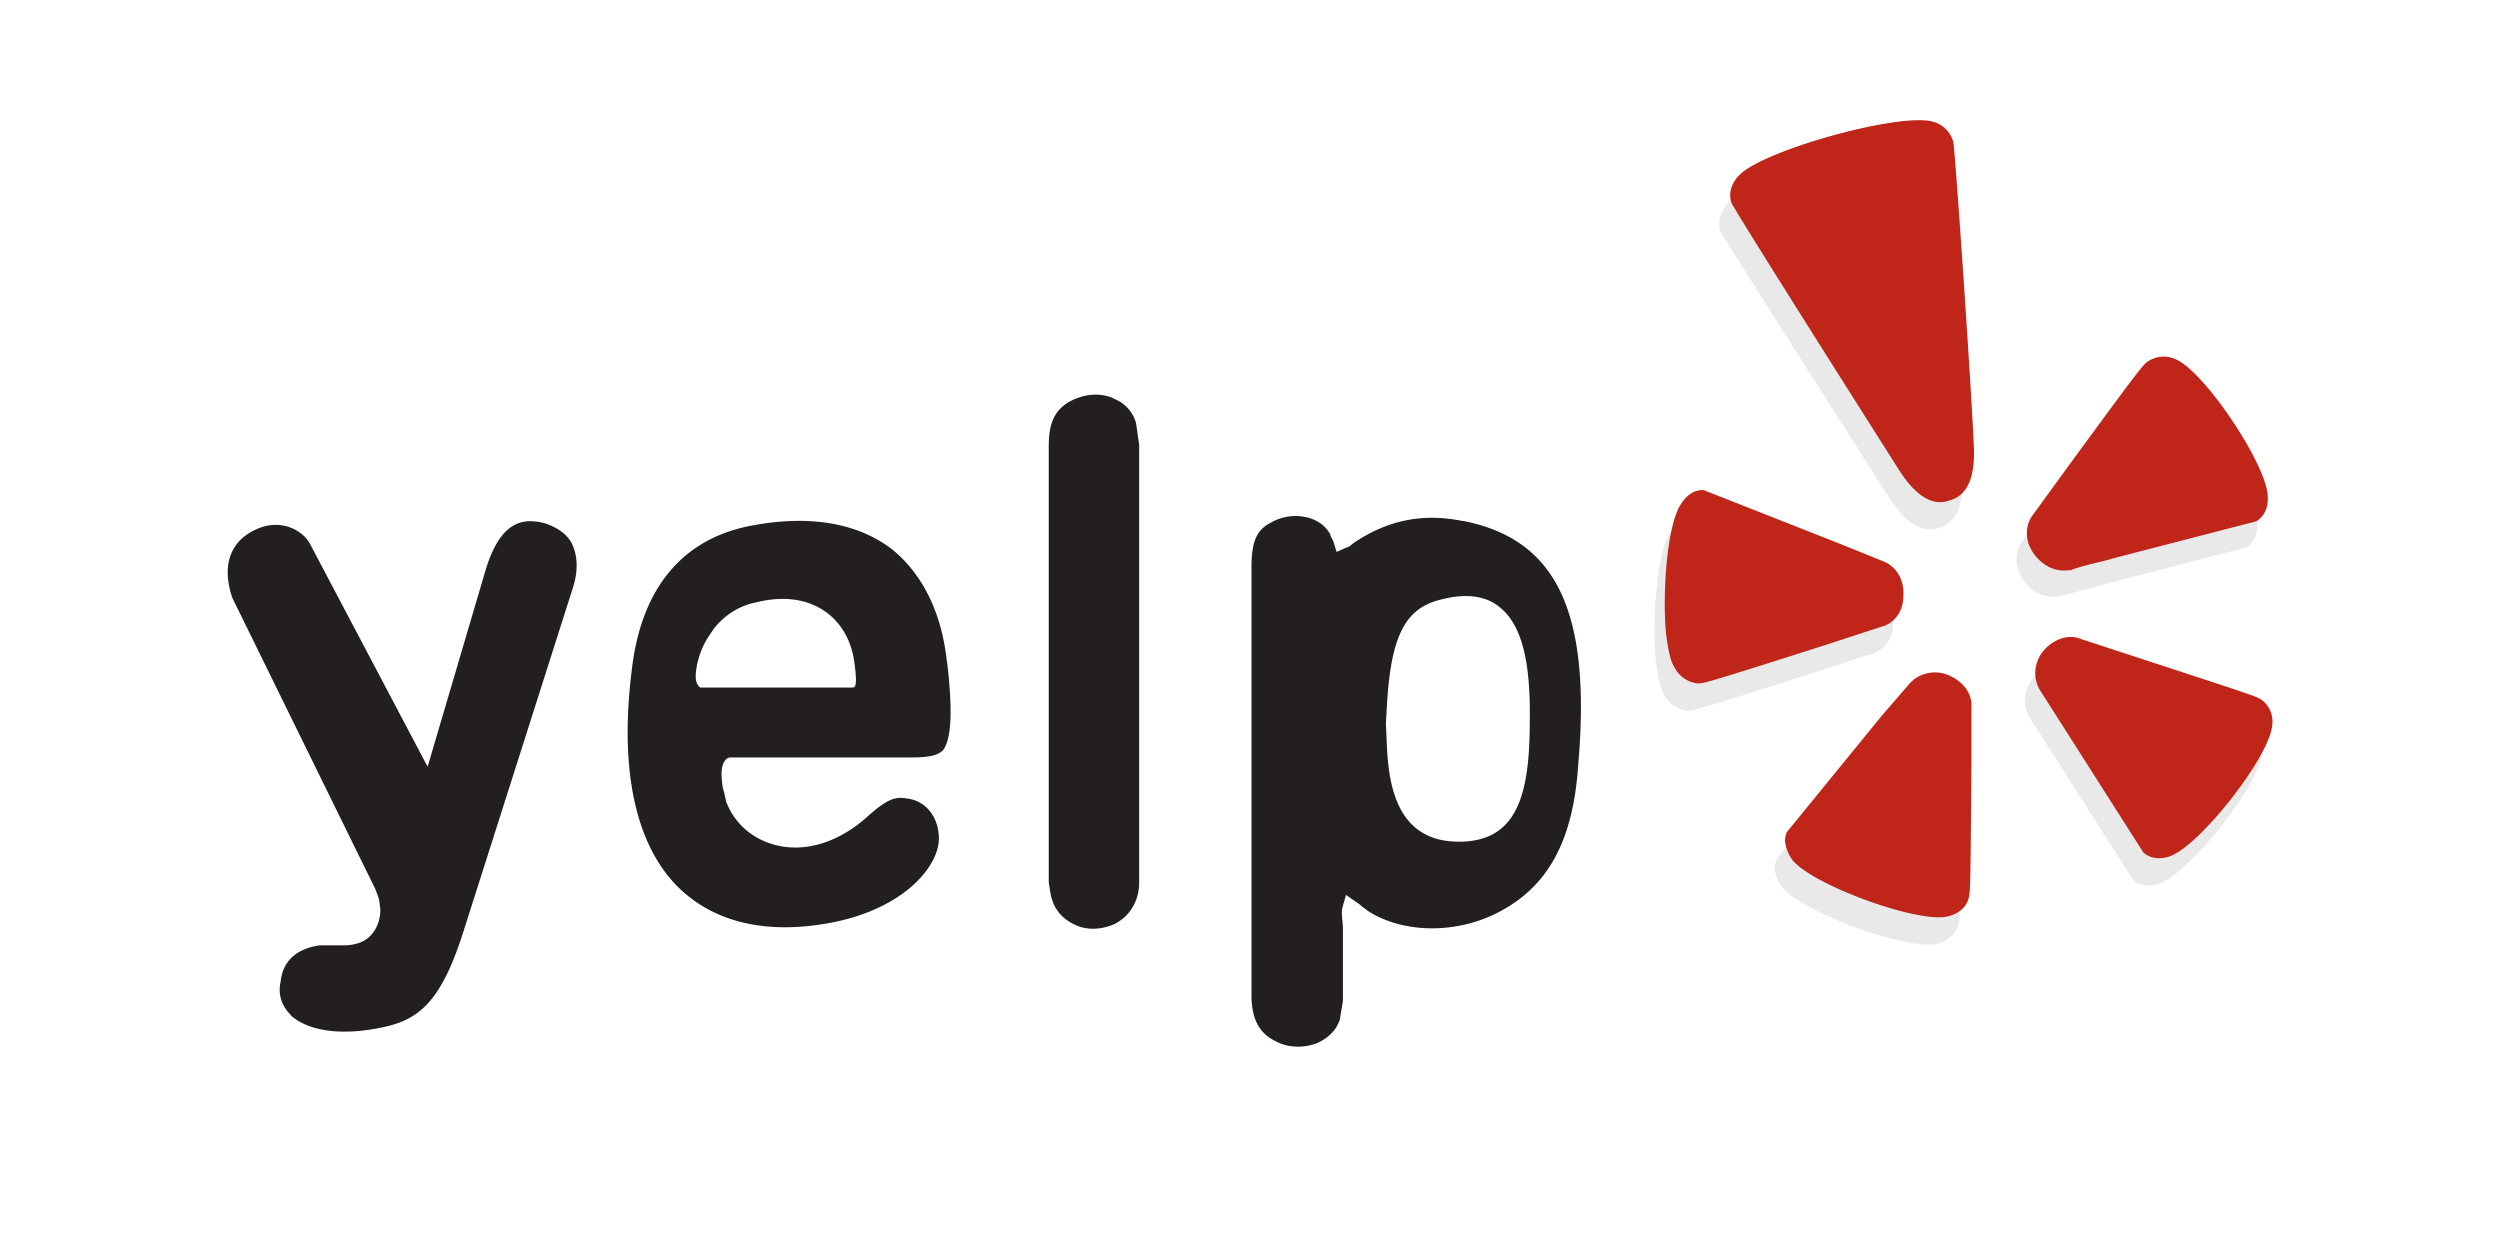
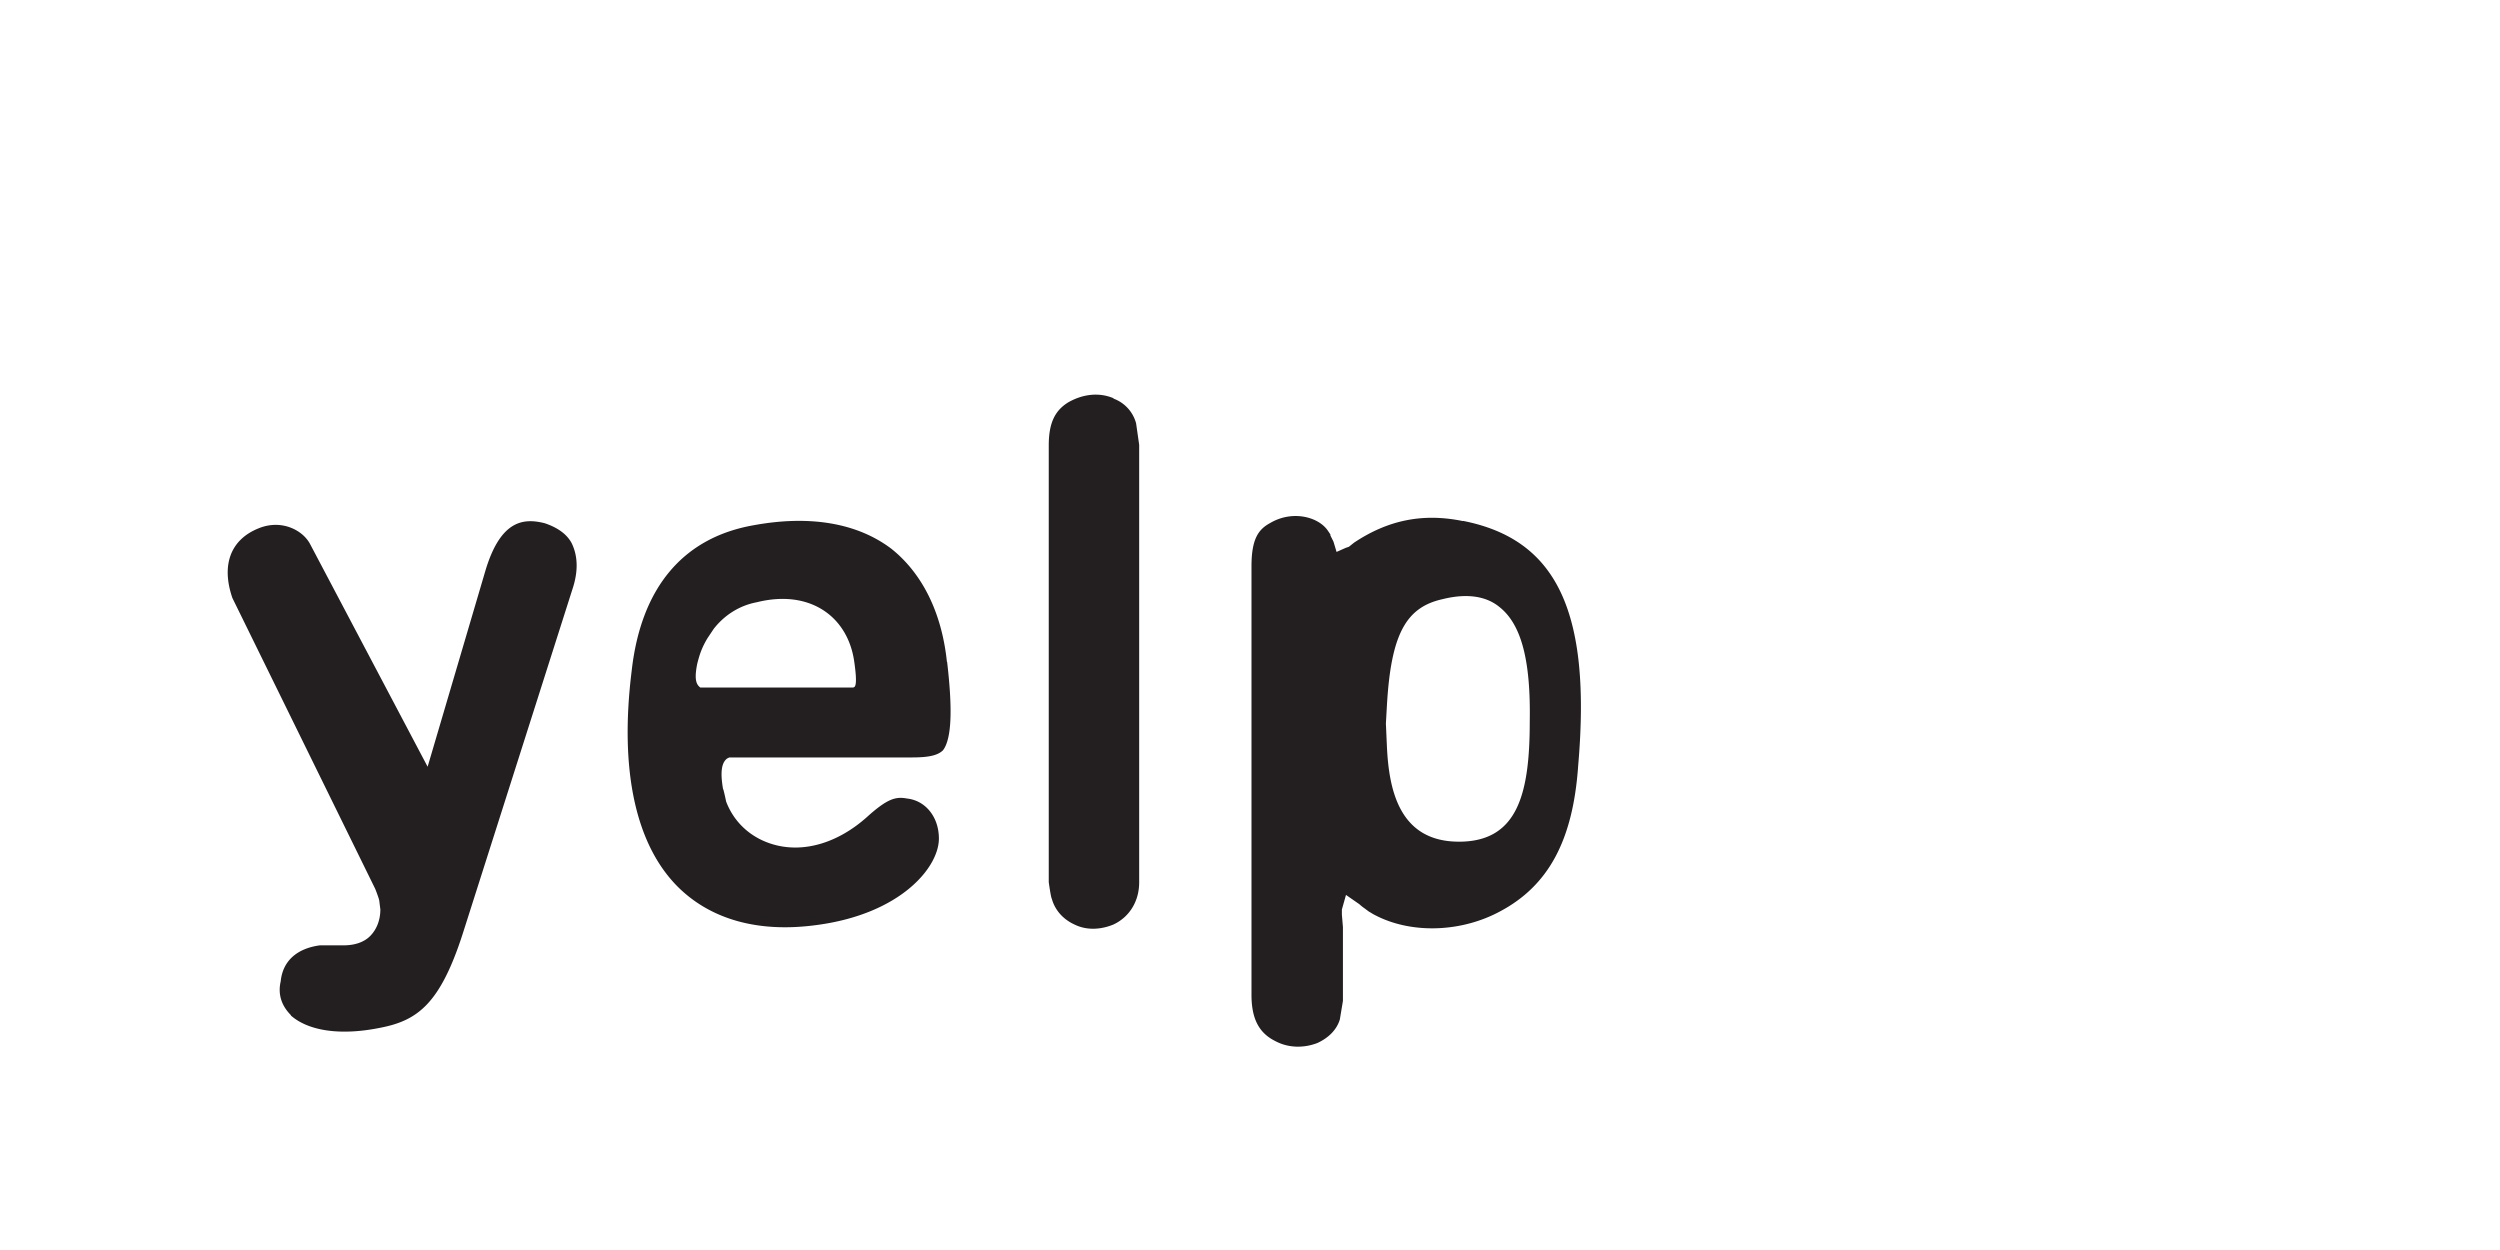
<svg xmlns="http://www.w3.org/2000/svg" viewBox="-99 177.6 120 60" width="120" height="60">
  <g fill="none" stroke="#bdbcbc" stroke-width=".072" stroke-linejoin="round">
    <path d="M-28.14 199.345z" />
-     <path d="M6.463 221.726z" />
  </g>
-   <path d="M-18.825 203.133c-.64.986-.888 4.143-.7 6.214.1.7.197 1.282.395 1.578a1.42 1.42 0 0 0 1.134.789c.296 0 .493-.05 6.214-1.874l2.565-.838c.64-.148 1.085-.74 1.085-1.48.05-.8-.345-1.43-.986-1.677l-1.825-.74-6.757-2.663c-.444-.05-.838.197-1.134.7m13.818 18.926c.1-.296.1-.493.148-6.5v-2.713c.05-.64-.395-1.233-1.085-1.53s-1.48-.1-1.923.444l-1.282 1.48-4.587 5.623c-.05.197-.1.345-.05.543a1.86 1.86 0 0 0 .345.79c.986 1.184 5.82 2.96 7.35 2.713.493-.1.888-.395 1.085-.838m9.74-2.092c1.43-.592 4.636-4.587 4.833-6.165.1-.543-.1-.986-.444-1.282-.247-.197-.444-.247-6.165-2.12l-2.565-.838c-.592-.247-1.282 0-1.776.543-.493.592-.543 1.38-.148 1.973l4.932 7.743c.345.296.838.345 1.332.148m-2.966-14.283l7.053-1.825c.395-.247.592-.7.543-1.233v-.05c-.148-1.578-2.96-5.77-4.34-6.46-.493-.247-.986-.197-1.38.05-.247.148-.444.395-3.946 5.18l-1.578 2.17c-.395.493-.444 1.233 0 1.874.395.64 1.134.937 1.776.8l-.05.05c.296-.148.888-.247 1.923-.543m-6.56-5.35c-.1-2.565-.888-14.106-.986-14.6a1.4 1.4 0 0 0-1.036-.986c-1.677-.395-8.04 1.38-9.223 2.565a1.41 1.41 0 0 0-.395 1.332c.197.395 8.1 12.774 8.1 12.774 1.184 1.874 2.12 1.578 2.417 1.48s1.233-.395 1.134-2.565" fill="#e9e9e9" />
-   <path d="M-18.33 201.823c-.64.986-.888 4.143-.7 6.214.1.7.197 1.282.395 1.578a1.42 1.42 0 0 0 1.134.789c.296 0 .493-.05 6.214-1.874l2.565-.838c.64-.148 1.085-.74 1.085-1.48.05-.8-.345-1.43-.986-1.677l-1.825-.74-6.757-2.663c-.395-.05-.838.197-1.134.7m13.82 18.925c.1-.296.1-.493.148-6.5v-2.713c.05-.64-.395-1.233-1.085-1.53s-1.48-.1-1.923.444l-1.282 1.48-4.587 5.623c-.05.197-.1.345-.05.543a1.86 1.86 0 0 0 .345.79c.986 1.184 5.82 2.96 7.35 2.713.543-.1.937-.395 1.085-.838m9.738-2.092c1.43-.592 4.587-4.587 4.833-6.165.1-.543-.1-.986-.444-1.282-.247-.197-.444-.247-6.165-2.12l-2.564-.84c-.592-.247-1.282 0-1.776.543-.493.592-.543 1.38-.148 1.973l4.932 7.743c.345.296.838.345 1.332.148m-2.968-14.23l7.053-1.825c.395-.247.592-.7.543-1.233v-.05c-.148-1.578-2.96-5.77-4.34-6.46-.493-.247-.986-.197-1.38.05-.247.148-.444.395-3.946 5.18l-1.578 2.17c-.395.493-.444 1.233 0 1.874s1.134.937 1.776.8l-.05.05c.296-.148.888-.296 1.923-.543m-6.508-5.4c-.1-2.565-.888-14.106-.986-14.648a1.4 1.4 0 0 0-1.036-.986c-1.677-.395-8.04 1.38-9.223 2.565-.395.395-.543.888-.395 1.332.148.395 8.04 12.823 8.04 12.823 1.184 1.874 2.12 1.578 2.417 1.48.345-.1 1.282-.395 1.184-2.565" fill="#bf2519" />
  <path d="M-85.043 226.34c.838.74 2.367.986 4.3.592 1.776-.345 2.86-1.134 3.946-4.488l5.277-16.572c.296-.888.247-1.628-.05-2.22-.247-.444-.7-.74-1.282-.937-.986-.247-2.12-.197-2.86 2.318l-2.762 9.37-5.623-10.653c-.345-.7-1.38-1.233-2.466-.8-1.38.543-1.825 1.776-1.282 3.354l6.855 13.96s.197.493.197.592l.05.395c0 .543-.197.986-.493 1.282s-.74.444-1.282.444h-1.134c-1.085.148-1.776.74-1.874 1.726-.148.64.05 1.184.493 1.628m26.997-15.73h-7.35c-.197-.148-.296-.395-.148-1.134.1-.395.197-.74.493-1.233l.296-.444c.543-.7 1.282-1.134 2.07-1.282 2.565-.64 4.4.7 4.685 2.9.148 1.036.05 1.184-.05 1.184zm4.488-1.233c-.247-2.367-1.184-4.242-2.663-5.425-1.628-1.233-3.896-1.628-6.6-1.134-3.403.592-5.425 3-5.87 7.003-.592 4.784.197 8.384 2.27 10.407 1.578 1.53 3.847 2.17 6.658 1.776 3.995-.543 5.82-2.762 5.82-4.143 0-1.036-.64-1.825-1.53-1.923-.543-.1-.937 0-1.923.888-1.38 1.233-3 1.726-4.44 1.332-1.085-.296-1.923-1.036-2.318-2.07 0 0-.148-.7-.148-.592-.1-.592-.148-1.233.197-1.48l.1-.05h8.78c.8 0 1.233-.1 1.48-.345.444-.592.444-2.12.197-4.242m7.985-12.655c-.7-.296-1.48-.197-2.17.197-.64.395-.937.986-.937 2.07v20.96s.1.74.148.8c.148.543.543.986 1.085 1.233.592.296 1.282.247 1.874 0 .74-.345 1.233-1.085 1.233-2.022v-21l-.148-1.036a1.74 1.74 0 0 0-1.085-1.184M-28.975 218c-2.9 0-3.354-2.565-3.452-4.537l-.05-1.134.05-.888c.197-3.354.888-4.685 2.663-5.08 1.184-.296 2.12-.148 2.762.395 1.036.838 1.48 2.565 1.43 5.475 0 3.502-.592 5.77-3.403 5.77zm.197-15.388c-1.923-.395-3.6-.05-5.228 1.036l-.247.197-.148.05-.444.197-.148-.493-.148-.296v-.05l-.1-.148c-.444-.7-1.726-1.036-2.8-.395-.543.296-.888.74-.888 2.07v20.567c0 1.134.345 1.825 1.134 2.22.64.345 1.38.345 2.022.1.543-.247.937-.64 1.085-1.134l.148-.888v-3.55l-.05-.592v-.247l.197-.7.64.444a2.11 2.11 0 0 0 .247.197l.197.148.247.148.197.1c1.726.838 4.044.74 5.87-.247 2.318-1.233 3.502-3.403 3.748-7.004.64-7.398-1.036-10.85-5.524-11.738" fill="#231f20" />
</svg>